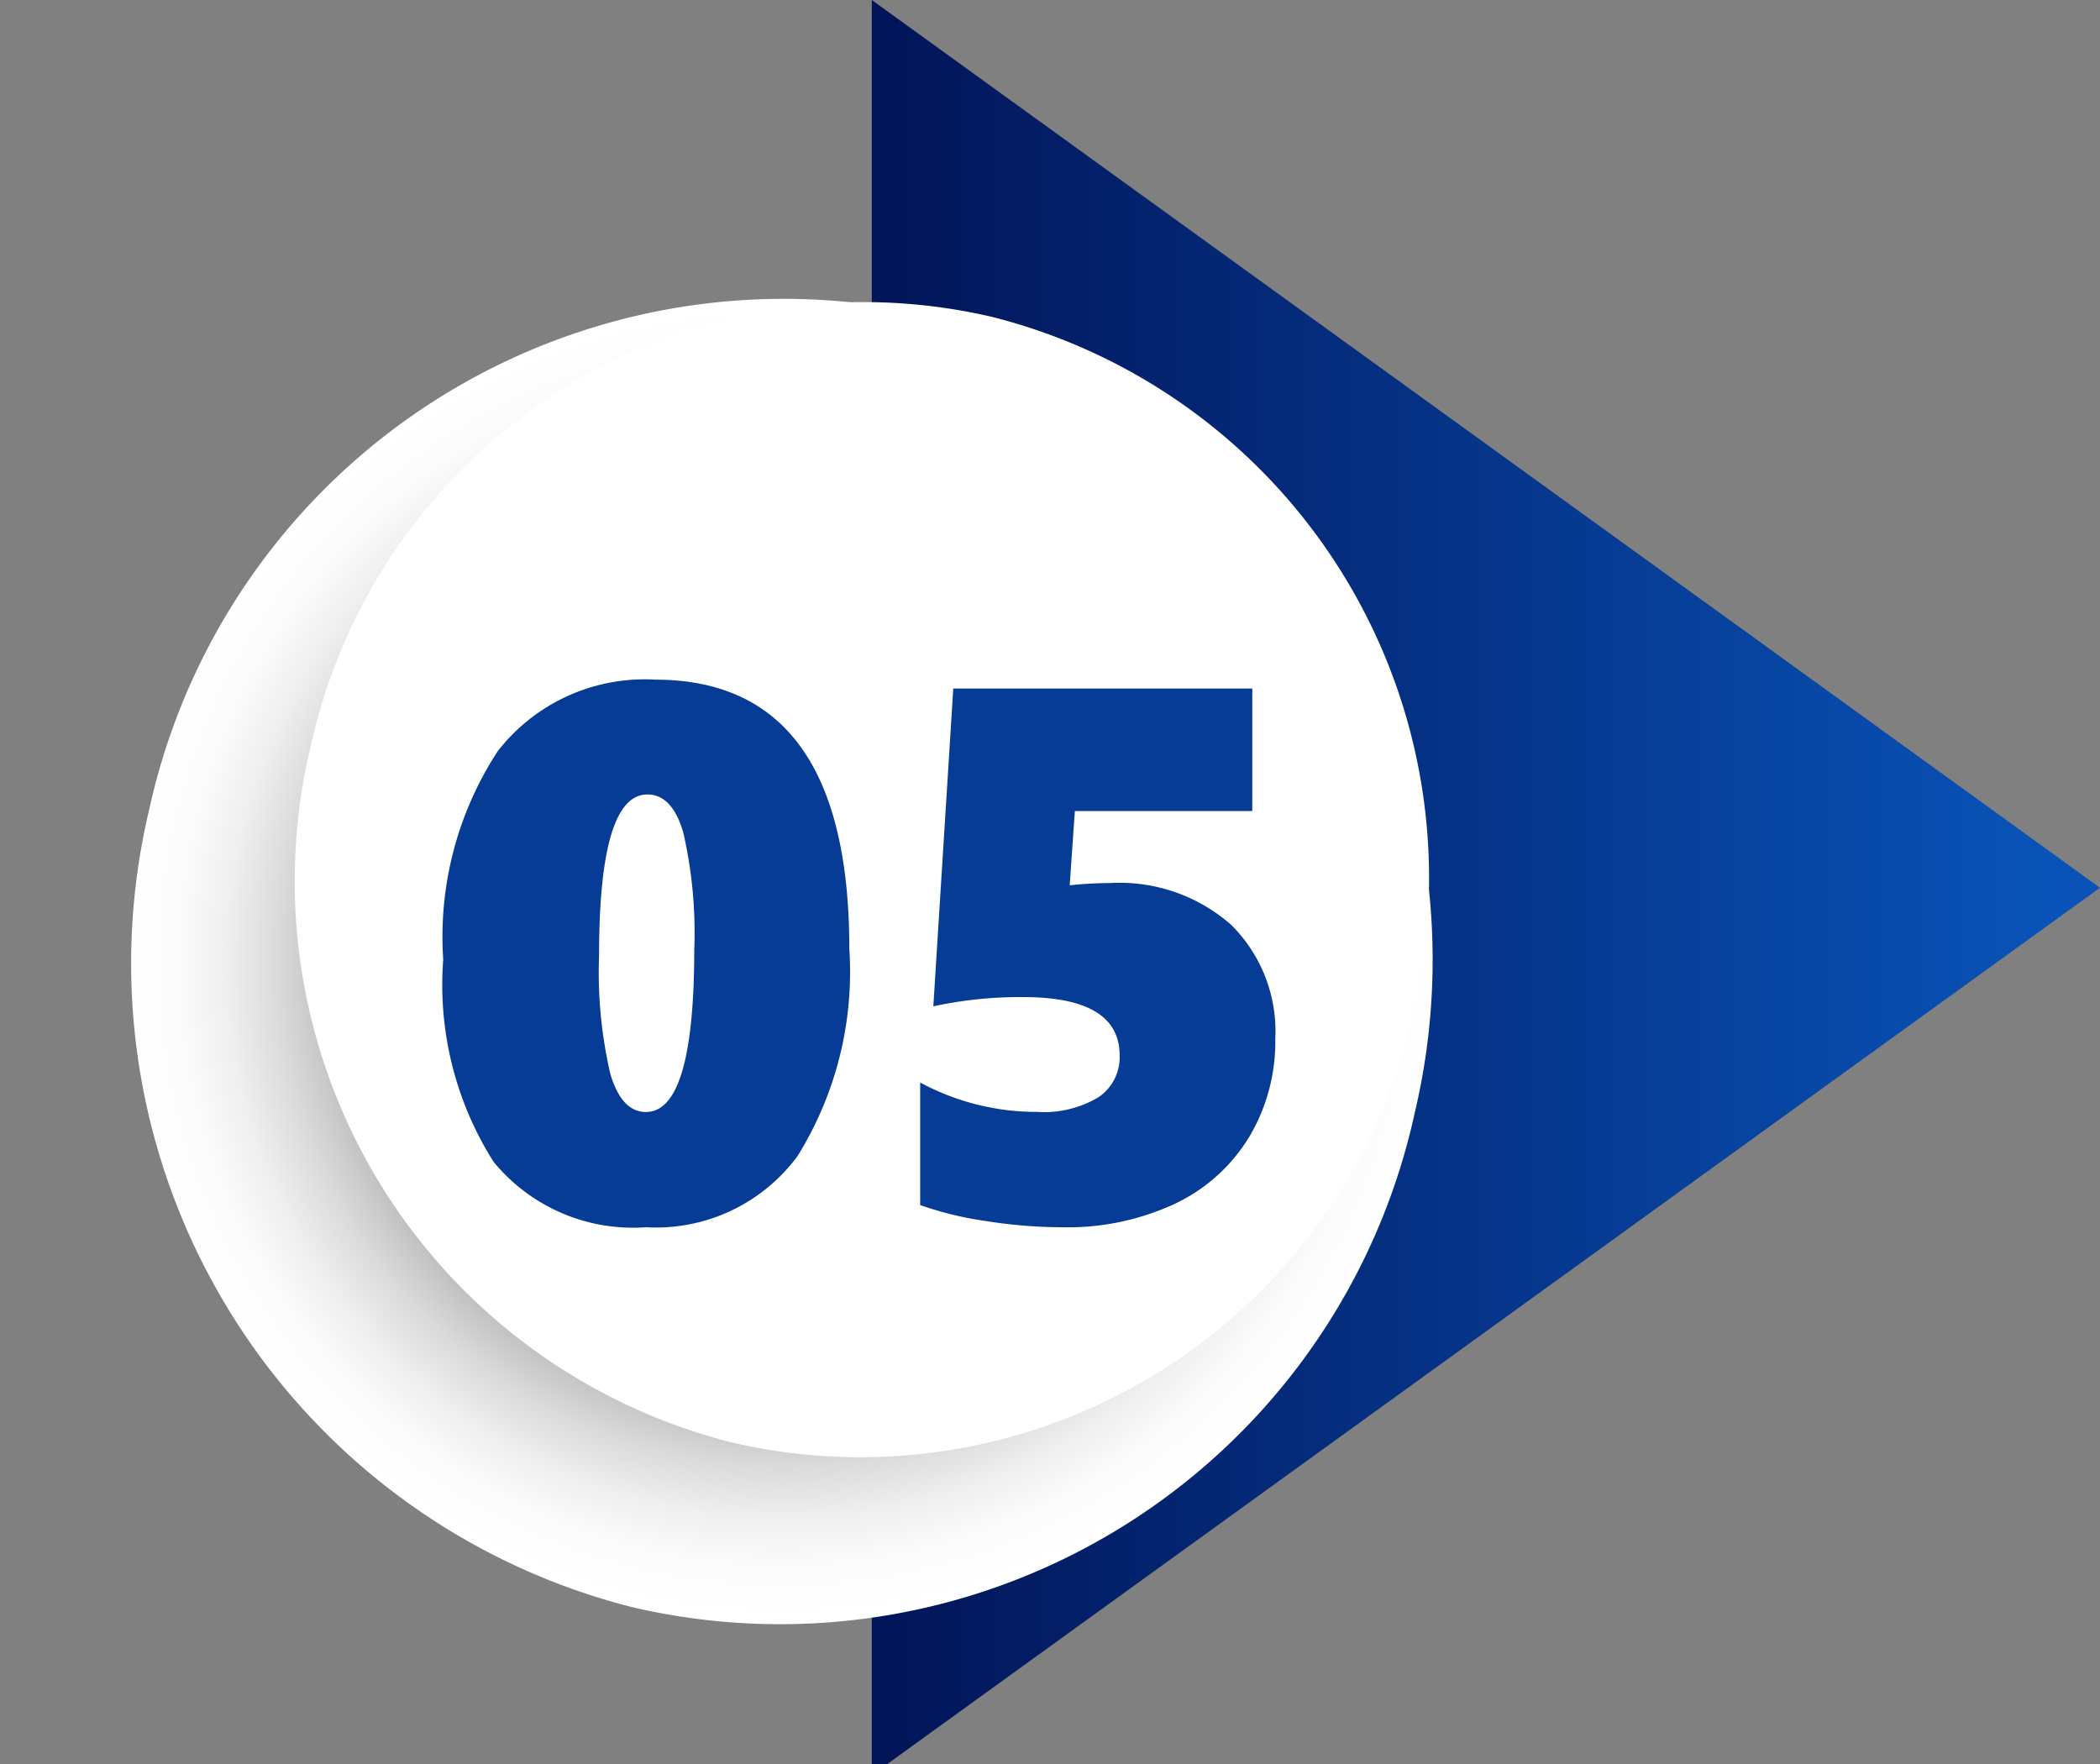
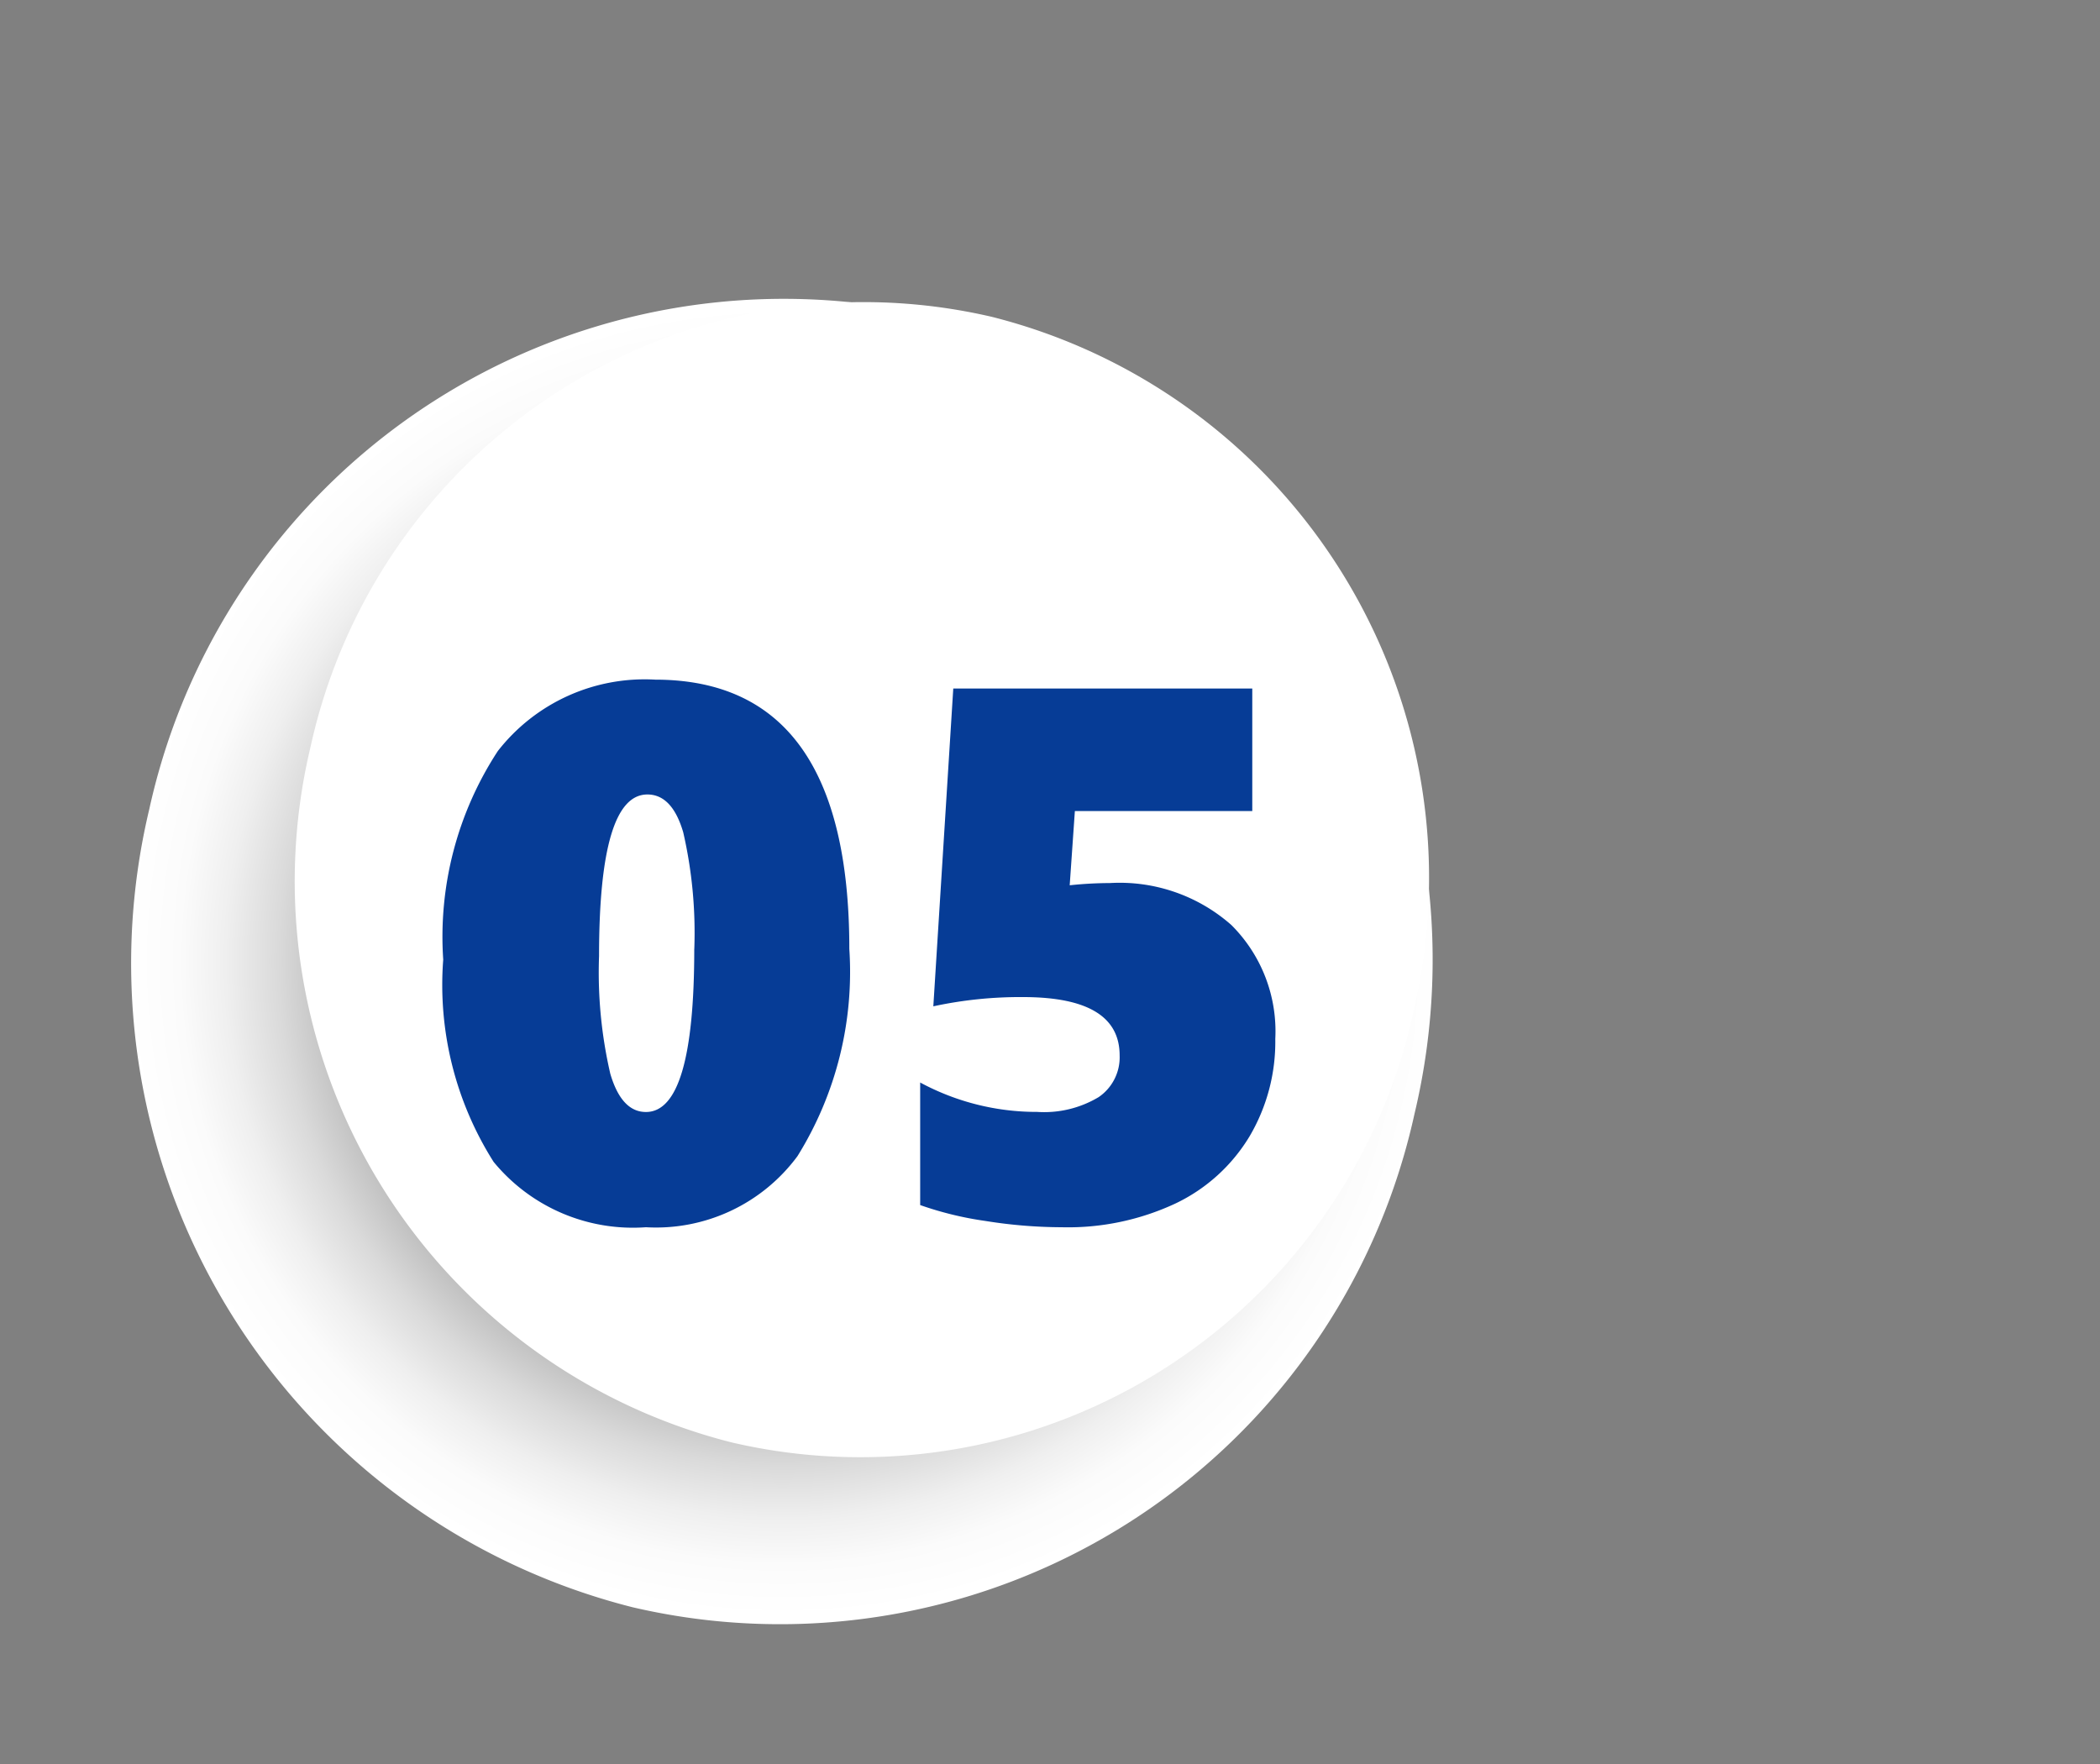
<svg xmlns="http://www.w3.org/2000/svg" width="50" height="42" viewBox="0 0 50 42">
  <rect x="0" y="0" width="50" height="42" fill="#808080" stroke="none" />
  <defs>
    <linearGradient id="linear-gradient" x1="0.015" y1="0.5" x2="0.955" y2="0.5" gradientUnits="objectBoundingBox">
      <stop offset="0" stop-color="#021559" />
      <stop offset="1" stop-color="#0953b8" />
    </linearGradient>
    <radialGradient id="radial-gradient" cx="0.5" cy="0.5" r="0.5" gradientTransform="translate(0.872 -0.101) rotate(76.72)" gradientUnits="objectBoundingBox">
      <stop offset="0.47" stop-color="#404040" />
      <stop offset="0.54" stop-color="#6d6d6d" />
      <stop offset="0.62" stop-color="#999" />
      <stop offset="0.69" stop-color="#bebebe" />
      <stop offset="0.77" stop-color="#dadada" />
      <stop offset="0.85" stop-color="#efefef" />
      <stop offset="0.92" stop-color="#fbfbfb" />
      <stop offset="1" stop-color="#fff" />
    </radialGradient>
    <clipPath id="clip-Web_1920_5">
      <rect width="50" height="42" />
    </clipPath>
  </defs>
  <g id="Web_1920_5" data-name="Web 1920 – 5" clip-path="url(#clip-Web_1920_5)">
    <g id="Group_2" data-name="Group 2" transform="translate(-16.548 -110.206)">
      <g id="Group_1" data-name="Group 1" transform="translate(16.548 110.206)">
-         <path id="Path_13" data-name="Path 13" d="M73.883,75.827,44.64,54.69V96.957Z" transform="translate(-23.883 -54.69)" fill="url(#linear-gradient)" />
        <path id="Path_49" data-name="Path 49" d="M15.78-.072A15.466,15.466,0,0,1,31.488,15.349,15.812,15.812,0,0,1,15.636,30.913,15.466,15.466,0,0,1-.072,15.493,15.812,15.812,0,0,1,15.78-.072Z" transform="translate(0 34.639) rotate(-76.72)" fill="url(#radial-gradient)" />
        <path id="Path_50" data-name="Path 50" d="M13.753-.063a13.48,13.48,0,0,1,13.69,13.44A13.782,13.782,0,0,1,13.628,26.943,13.48,13.48,0,0,1-.063,13.5,13.782,13.782,0,0,1,13.753-.063Z" transform="translate(4.296 31.181) rotate(-76.72)" fill="#fff" />
        <path id="Path_55" data-name="Path 55" d="M10.222-6.407A8.305,8.305,0,0,1,8.987-1.472,4.187,4.187,0,0,1,5.379.22,4.292,4.292,0,0,1,1.753-1.336a7.872,7.872,0,0,1-1.2-4.816,8.077,8.077,0,0,1,1.3-4.966,4.432,4.432,0,0,1,3.749-1.7Q10.222-12.814,10.222-6.407Zm-3.691,0a10.672,10.672,0,0,0-.264-2.777q-.264-.9-.853-.9-1.151,0-1.151,3.85a10.71,10.71,0,0,0,.268,2.8q.268.91.848.91Q6.53-2.522,6.53-6.407ZM20.364-4.263a4.433,4.433,0,0,1-.611,2.316,4.131,4.131,0,0,1-1.762,1.6A6.044,6.044,0,0,1,15.275.22,11.625,11.625,0,0,1,13.46.07a8.065,8.065,0,0,1-1.551-.378V-3.226a5.837,5.837,0,0,0,2.786.7,2.527,2.527,0,0,0,1.463-.352,1.146,1.146,0,0,0,.5-.993q0-1.389-2.3-1.389a9.8,9.8,0,0,0-2.136.22l.475-7.567h7.119v2.918H15.592l-.123,1.767a9.337,9.337,0,0,1,.958-.053,4.019,4.019,0,0,1,2.892,1A3.569,3.569,0,0,1,20.364-4.263Z" transform="translate(10 29)" fill="#063c96" />
      </g>
    </g>
  </g>
</svg>